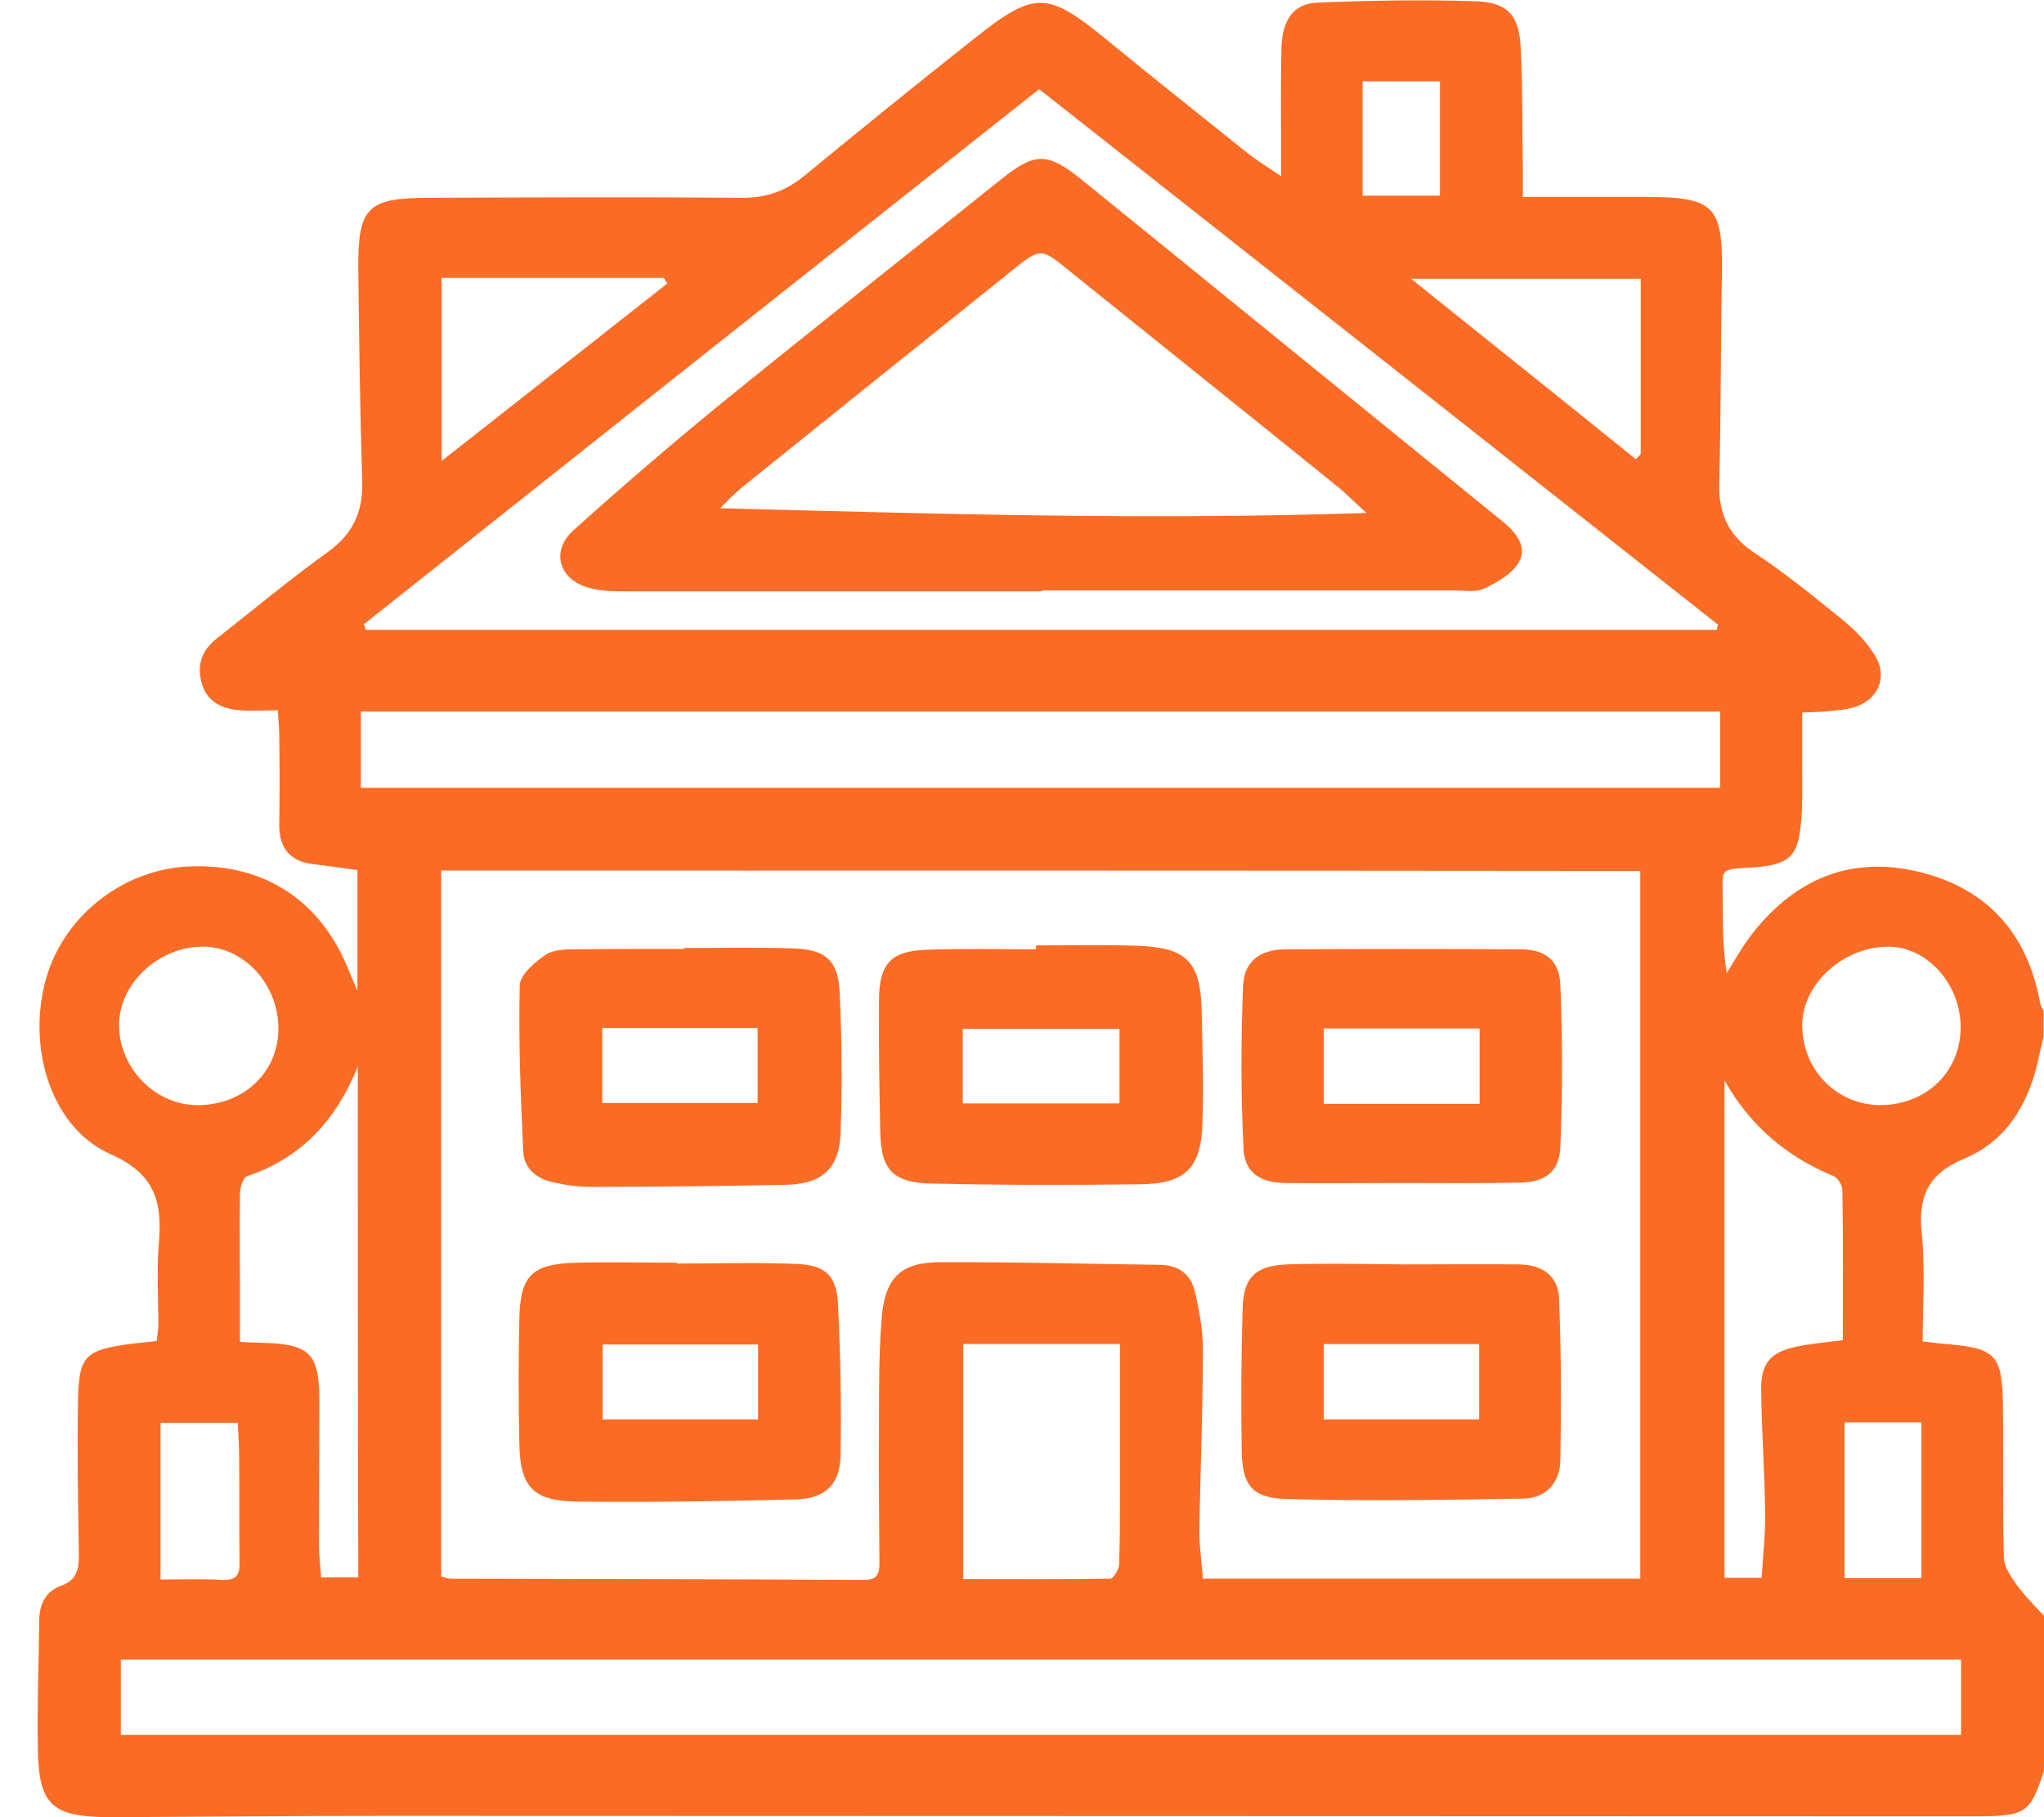
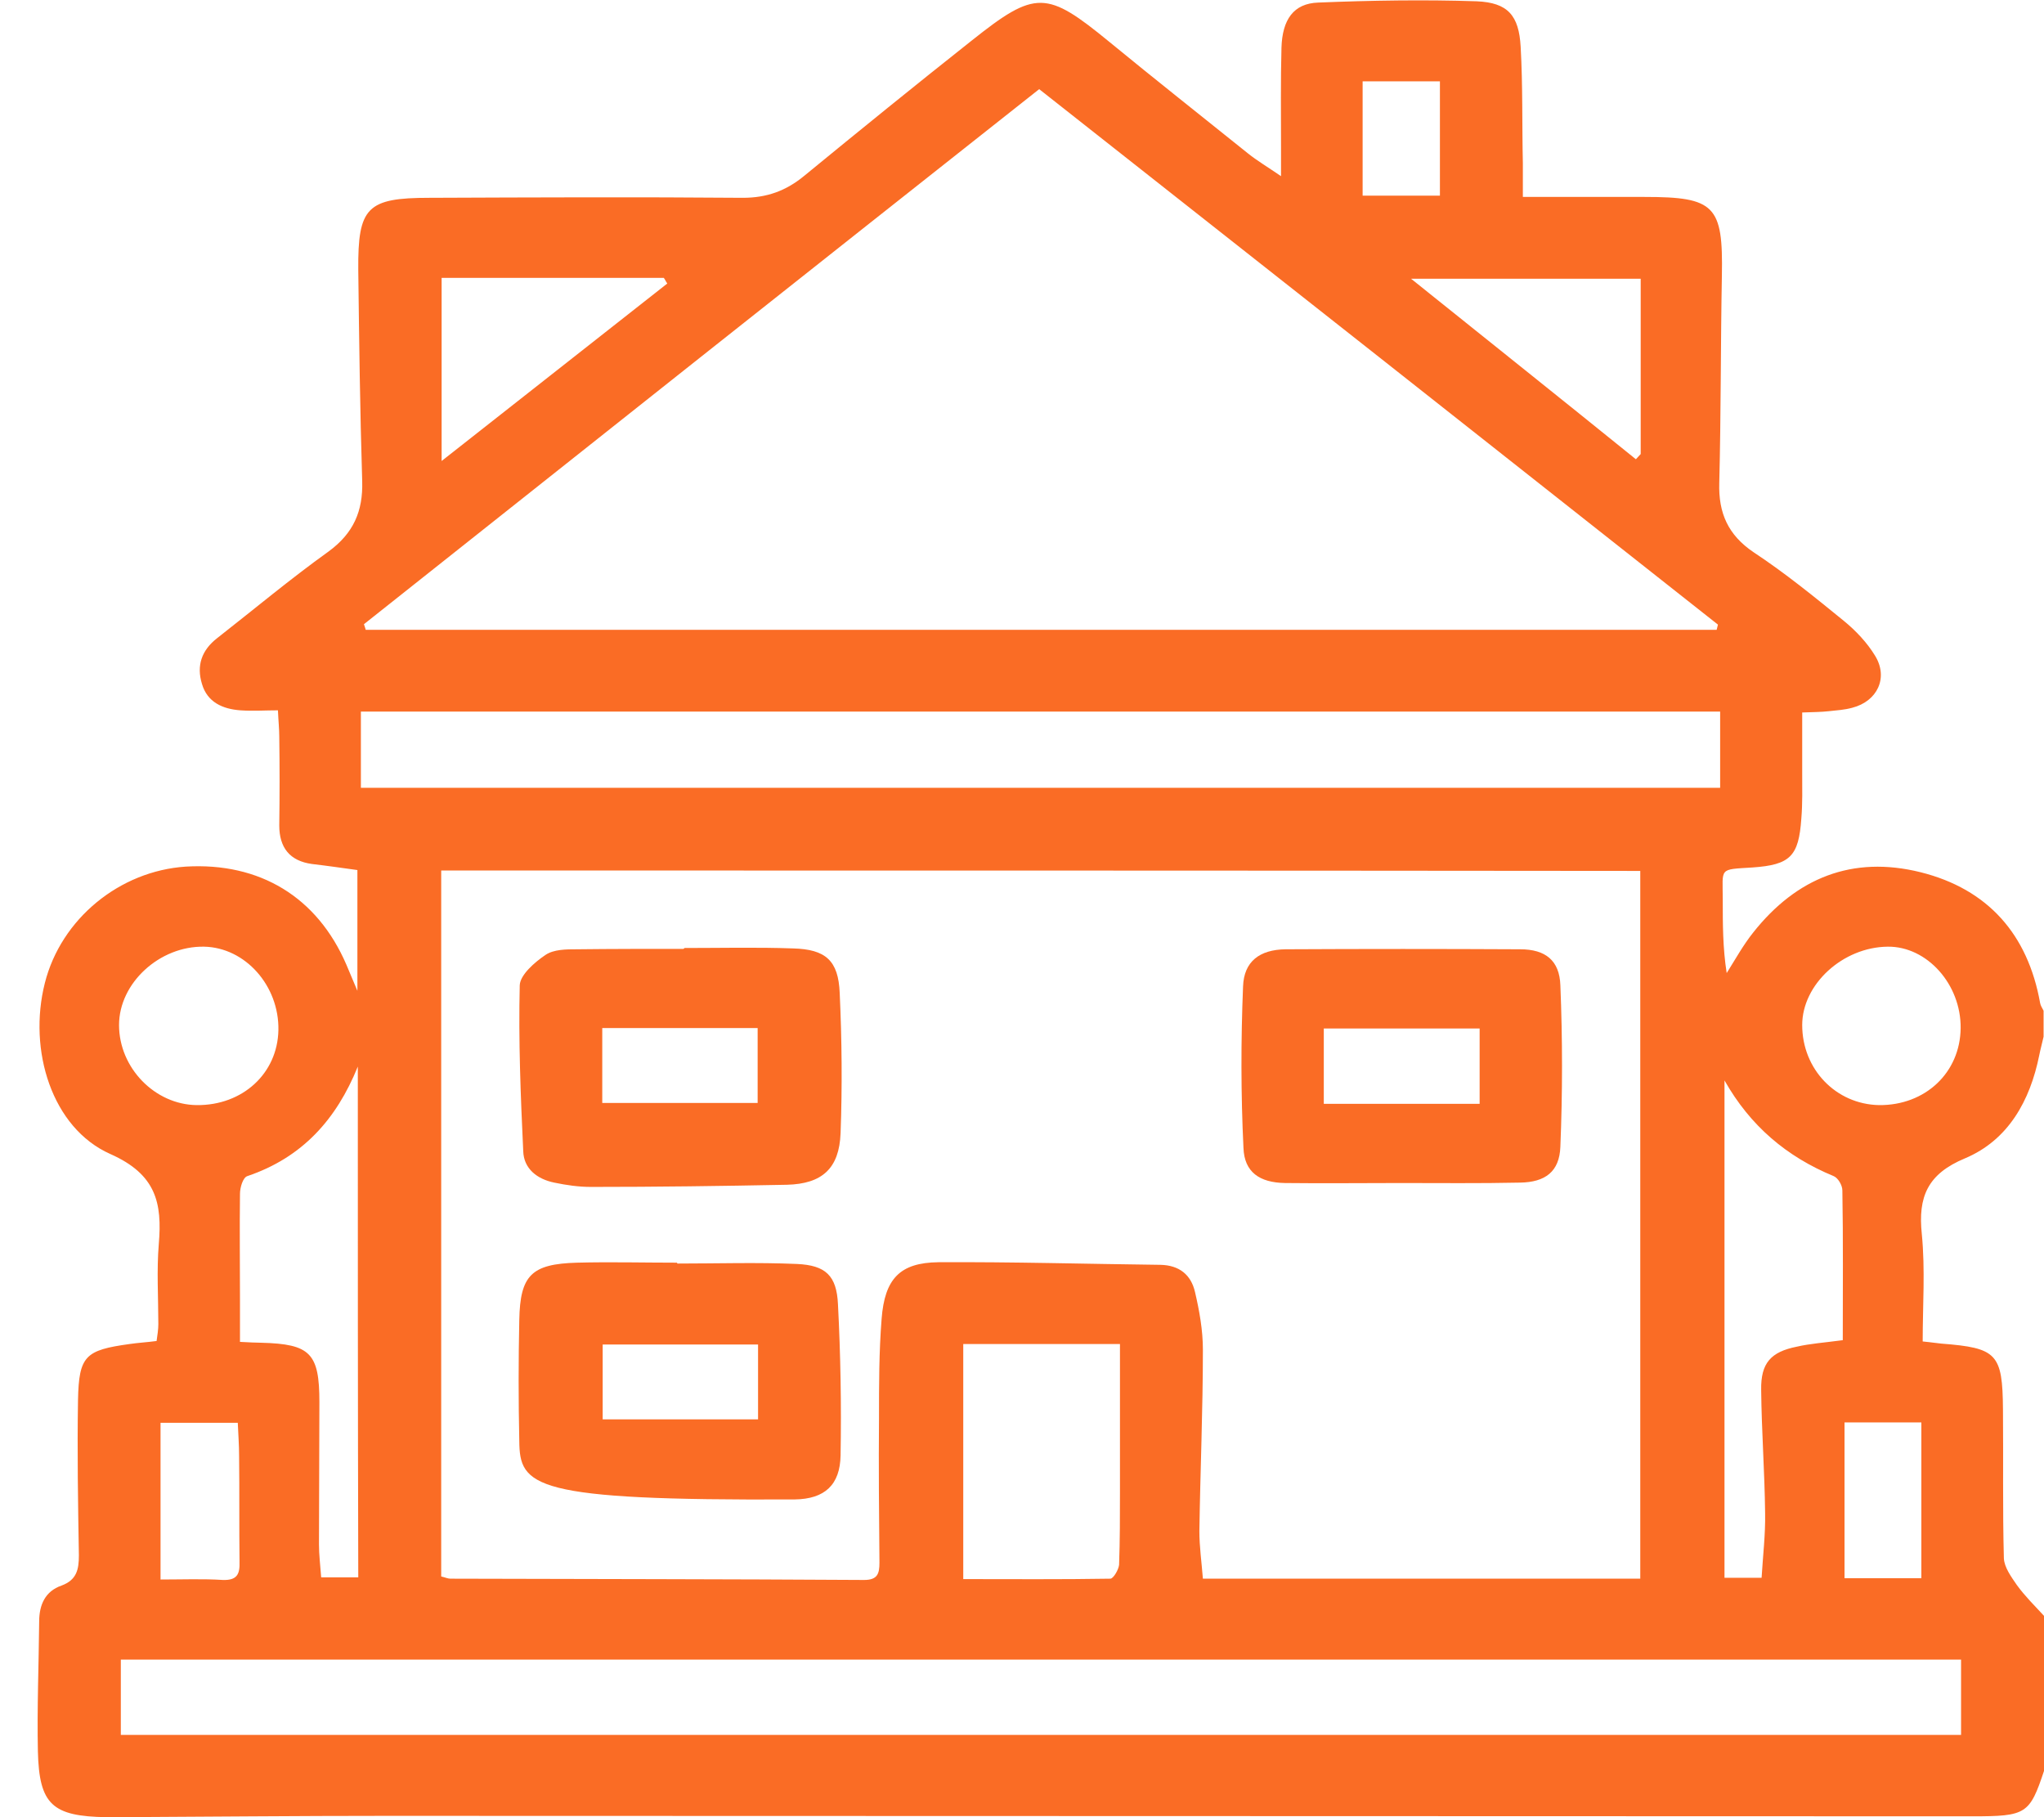
<svg xmlns="http://www.w3.org/2000/svg" width="54" height="48" viewBox="0 0 54 48" fill="none">
  <path d="M54.001 46.776C53.62 47.92 53.528 47.977 52.109 47.977C38.144 47.977 24.191 47.965 10.226 47.965C7.85 47.965 5.475 47.988 3.099 48C3.007 48 2.903 48 2.811 48C1.381 47.977 1.035 47.668 1.001 46.262C0.977 45.118 1.024 43.975 1.035 42.832C1.035 42.386 1.197 42.031 1.623 41.883C2.027 41.734 2.084 41.459 2.084 41.082C2.061 39.71 2.038 38.338 2.061 36.977C2.084 35.811 2.257 35.663 3.422 35.502C3.653 35.468 3.872 35.457 4.137 35.422C4.16 35.262 4.183 35.114 4.183 34.976C4.183 34.267 4.137 33.559 4.195 32.861C4.287 31.775 4.126 31.02 2.915 30.483C1.37 29.797 0.735 27.739 1.185 25.966C1.612 24.274 3.157 23.005 4.91 22.891C6.859 22.776 8.381 23.691 9.153 25.486C9.234 25.669 9.303 25.852 9.442 26.172C9.442 25.017 9.442 24.011 9.442 22.982C9.027 22.925 8.635 22.868 8.242 22.822C7.654 22.742 7.378 22.388 7.378 21.805C7.389 21.027 7.389 20.249 7.378 19.46C7.378 19.255 7.355 19.049 7.343 18.763C6.997 18.763 6.674 18.786 6.351 18.763C5.878 18.729 5.475 18.546 5.336 18.066C5.187 17.585 5.325 17.174 5.74 16.854C6.72 16.087 7.677 15.287 8.681 14.567C9.338 14.086 9.592 13.503 9.569 12.714C9.511 10.851 9.488 8.987 9.465 7.123C9.453 5.477 9.695 5.225 11.345 5.225C14.101 5.214 16.868 5.202 19.624 5.225C20.259 5.225 20.766 5.042 21.25 4.642C22.715 3.441 24.179 2.252 25.667 1.075C27.362 -0.275 27.65 -0.252 29.311 1.109C30.522 2.104 31.756 3.076 32.978 4.059C33.209 4.242 33.474 4.402 33.843 4.653C33.843 4.322 33.843 4.105 33.843 3.887C33.843 3.007 33.831 2.138 33.855 1.258C33.878 0.514 34.177 0.091 34.823 0.068C36.218 0.011 37.625 -0.012 39.009 0.034C39.84 0.068 40.128 0.411 40.174 1.235C40.232 2.264 40.209 3.293 40.232 4.31C40.232 4.596 40.232 4.871 40.232 5.202C41.35 5.202 42.4 5.202 43.449 5.202C45.306 5.202 45.525 5.431 45.49 7.283C45.456 9.113 45.467 10.942 45.421 12.76C45.398 13.549 45.651 14.132 46.332 14.59C47.162 15.138 47.935 15.767 48.707 16.396C49.03 16.659 49.33 16.979 49.538 17.322C49.895 17.905 49.595 18.523 48.938 18.694C48.73 18.752 48.523 18.763 48.315 18.786C48.108 18.809 47.9 18.809 47.612 18.82C47.612 19.369 47.612 19.895 47.612 20.421C47.612 20.821 47.623 21.221 47.589 21.622C47.52 22.616 47.3 22.845 46.297 22.914C45.398 22.971 45.513 22.914 45.513 23.76C45.513 24.4 45.513 25.04 45.617 25.703C45.847 25.338 46.055 24.96 46.32 24.629C47.462 23.188 48.938 22.593 50.737 23.039C52.524 23.485 53.574 24.686 53.897 26.492C53.908 26.561 53.954 26.63 53.989 26.698C53.989 26.927 53.989 27.156 53.989 27.384C53.954 27.544 53.908 27.704 53.874 27.876C53.632 29.076 53.055 30.117 51.913 30.597C50.922 31.009 50.668 31.615 50.772 32.598C50.864 33.536 50.795 34.485 50.795 35.434C51.037 35.457 51.164 35.48 51.291 35.491C52.755 35.605 52.905 35.754 52.916 37.229C52.928 38.544 52.905 39.859 52.94 41.162C52.951 41.402 53.136 41.654 53.285 41.871C53.493 42.157 53.758 42.42 54.001 42.683C54.001 44.032 54.001 45.404 54.001 46.776ZM11.656 22.994C11.656 29.237 11.656 35.434 11.656 41.642C11.76 41.665 11.829 41.7 11.898 41.7C15.542 41.711 19.186 41.711 22.83 41.734C23.188 41.734 23.234 41.562 23.234 41.277C23.222 40.007 23.211 38.727 23.222 37.458C23.222 36.577 23.222 35.708 23.291 34.839C23.372 33.776 23.776 33.353 24.791 33.341C26.751 33.33 28.7 33.387 30.66 33.41C31.156 33.421 31.467 33.673 31.571 34.13C31.686 34.622 31.779 35.136 31.779 35.651C31.779 37.252 31.71 38.841 31.686 40.442C31.686 40.853 31.744 41.254 31.779 41.7C35.665 41.7 39.471 41.7 43.334 41.7C43.334 35.468 43.334 29.282 43.334 23.005C32.782 22.994 22.254 22.994 11.656 22.994ZM51.809 43.838C35.596 43.838 19.417 43.838 3.192 43.838C3.192 44.535 3.192 45.187 3.192 45.827C19.417 45.827 35.607 45.827 51.809 45.827C51.809 45.141 51.809 44.501 51.809 43.838ZM9.615 16.488C9.626 16.533 9.649 16.579 9.661 16.636C21.562 16.636 33.462 16.636 45.352 16.636C45.363 16.59 45.375 16.545 45.386 16.499C39.424 11.788 33.462 7.089 27.454 2.355C21.435 7.112 15.519 11.8 9.615 16.488ZM9.534 20.81C21.539 20.81 33.486 20.81 45.444 20.81C45.444 20.112 45.444 19.46 45.444 18.797C33.462 18.797 21.527 18.797 9.534 18.797C9.534 19.483 9.534 20.135 9.534 20.81ZM25.448 35.502C25.448 37.572 25.448 39.596 25.448 41.711C26.739 41.711 28.043 41.722 29.334 41.7C29.415 41.7 29.553 41.459 29.565 41.334C29.588 40.694 29.588 40.042 29.588 39.39C29.588 38.098 29.588 36.817 29.588 35.502C28.204 35.502 26.878 35.502 25.448 35.502ZM48.684 35.4C48.684 34.062 48.696 32.747 48.673 31.443C48.673 31.306 48.557 31.112 48.442 31.066C47.197 30.552 46.24 29.74 45.559 28.539C45.559 32.907 45.559 37.286 45.559 41.677C45.871 41.677 46.17 41.677 46.539 41.677C46.574 41.094 46.643 40.533 46.632 39.962C46.62 38.875 46.539 37.801 46.528 36.714C46.516 36.005 46.782 35.708 47.474 35.571C47.819 35.491 48.177 35.468 48.684 35.4ZM9.453 28.173C8.888 29.568 7.989 30.574 6.536 31.066C6.42 31.1 6.34 31.363 6.34 31.535C6.328 32.461 6.34 33.398 6.34 34.336C6.34 34.702 6.34 35.079 6.34 35.445C6.593 35.457 6.755 35.468 6.905 35.468C8.196 35.502 8.438 35.742 8.438 37.035C8.438 38.292 8.427 39.55 8.427 40.796C8.427 41.071 8.462 41.345 8.485 41.665C8.842 41.665 9.13 41.665 9.465 41.665C9.453 37.149 9.453 32.667 9.453 28.173ZM11.667 12.177C13.732 10.553 15.68 9.021 17.629 7.489C17.595 7.443 17.572 7.386 17.537 7.34C15.6 7.34 13.651 7.34 11.667 7.34C11.667 8.907 11.667 10.45 11.667 12.177ZM43.218 12.131C43.264 12.085 43.299 12.04 43.345 11.994C43.345 10.462 43.345 8.93 43.345 7.363C41.35 7.363 39.39 7.363 37.279 7.363C39.332 9.01 41.281 10.565 43.218 12.131ZM5.198 29.191C6.409 29.202 7.331 28.356 7.355 27.213C7.378 26.035 6.478 25.029 5.394 25.006C4.218 24.983 3.145 25.966 3.145 27.076C3.145 28.207 4.091 29.179 5.198 29.191ZM51.798 27.156C51.809 26.001 50.91 24.995 49.872 25.006C48.684 25.017 47.612 26.001 47.612 27.076C47.612 28.242 48.5 29.168 49.642 29.191C50.864 29.202 51.786 28.333 51.798 27.156ZM4.241 41.722C4.818 41.722 5.36 41.7 5.89 41.734C6.259 41.745 6.34 41.585 6.328 41.254C6.317 40.328 6.328 39.39 6.317 38.464C6.317 38.166 6.294 37.881 6.282 37.583C5.567 37.583 4.921 37.583 4.241 37.583C4.241 38.956 4.241 40.305 4.241 41.722ZM50.76 37.572C50.045 37.572 49.411 37.572 48.73 37.572C48.73 38.956 48.73 40.305 48.73 41.688C49.434 41.688 50.091 41.688 50.76 41.688C50.76 40.293 50.76 38.956 50.76 37.572ZM35.999 2.149C35.999 3.178 35.999 4.162 35.999 5.168C36.691 5.168 37.349 5.168 38.041 5.168C38.041 4.15 38.041 3.167 38.041 2.149C37.372 2.149 36.714 2.149 35.999 2.149Z" fill="#FA6C25" />
-   <path d="M17.894 33.376C18.943 33.376 20.004 33.342 21.054 33.387C21.815 33.422 22.103 33.696 22.138 34.451C22.207 35.777 22.23 37.115 22.207 38.441C22.195 39.219 21.792 39.596 20.996 39.607C19.082 39.653 17.167 39.687 15.242 39.664C14.054 39.642 13.731 39.264 13.719 38.064C13.696 37 13.696 35.937 13.719 34.862C13.742 33.684 14.042 33.387 15.242 33.353C16.118 33.33 17.006 33.353 17.882 33.353C17.894 33.364 17.894 33.364 17.894 33.376ZM15.922 37.492C17.294 37.492 18.655 37.492 20.027 37.492C20.027 36.817 20.027 36.177 20.027 35.514C18.655 35.514 17.306 35.514 15.922 35.514C15.922 36.177 15.922 36.817 15.922 37.492Z" fill="#FA6C25" />
+   <path d="M17.894 33.376C18.943 33.376 20.004 33.342 21.054 33.387C21.815 33.422 22.103 33.696 22.138 34.451C22.207 35.777 22.23 37.115 22.207 38.441C22.195 39.219 21.792 39.596 20.996 39.607C14.054 39.642 13.731 39.264 13.719 38.064C13.696 37 13.696 35.937 13.719 34.862C13.742 33.684 14.042 33.387 15.242 33.353C16.118 33.33 17.006 33.353 17.882 33.353C17.894 33.364 17.894 33.364 17.894 33.376ZM15.922 37.492C17.294 37.492 18.655 37.492 20.027 37.492C20.027 36.817 20.027 36.177 20.027 35.514C18.655 35.514 17.306 35.514 15.922 35.514C15.922 36.177 15.922 36.817 15.922 37.492Z" fill="#FA6C25" />
  <path d="M36.991 31.249C35.976 31.249 34.962 31.261 33.947 31.249C33.278 31.238 32.874 30.963 32.851 30.323C32.782 28.905 32.782 27.476 32.84 26.058C32.863 25.395 33.278 25.086 33.958 25.075C36.023 25.064 38.098 25.064 40.162 25.075C40.831 25.075 41.2 25.372 41.223 26.024C41.281 27.442 41.281 28.871 41.223 30.289C41.2 30.952 40.82 31.227 40.162 31.238C39.09 31.261 38.041 31.249 36.991 31.249ZM34.973 27.167C34.973 27.831 34.973 28.482 34.973 29.157C36.345 29.157 37.695 29.157 39.09 29.157C39.09 28.482 39.09 27.842 39.09 27.167C37.729 27.167 36.38 27.167 34.973 27.167Z" fill="#FA6C25" />
-   <path d="M27.373 24.972C28.273 24.972 29.172 24.949 30.072 24.983C31.34 25.029 31.709 25.406 31.744 26.641C31.767 27.647 31.801 28.654 31.767 29.66C31.732 30.86 31.317 31.272 30.106 31.283C28.25 31.306 26.393 31.306 24.536 31.261C23.579 31.226 23.279 30.872 23.256 29.934C23.233 28.756 23.21 27.579 23.222 26.401C23.233 25.452 23.533 25.12 24.49 25.086C25.447 25.052 26.405 25.075 27.362 25.075C27.373 25.04 27.373 25.006 27.373 24.972ZM29.576 27.179C28.157 27.179 26.808 27.179 25.436 27.179C25.436 27.853 25.436 28.494 25.436 29.145C26.843 29.145 28.215 29.145 29.576 29.145C29.576 28.471 29.576 27.842 29.576 27.179Z" fill="#FA6C25" />
  <path d="M18.078 25.041C19.036 25.041 19.993 25.018 20.95 25.052C21.815 25.075 22.149 25.372 22.184 26.23C22.241 27.465 22.253 28.7 22.207 29.934C22.172 30.861 21.723 31.272 20.788 31.295C19.07 31.329 17.34 31.352 15.611 31.352C15.288 31.352 14.965 31.306 14.642 31.238C14.192 31.146 13.835 30.872 13.823 30.403C13.754 28.94 13.696 27.476 13.731 26.024C13.743 25.75 14.123 25.418 14.411 25.224C14.63 25.075 14.965 25.075 15.242 25.075C16.176 25.064 17.121 25.064 18.055 25.064C18.078 25.052 18.078 25.052 18.078 25.041ZM15.911 29.134C17.317 29.134 18.655 29.134 20.016 29.134C20.016 28.448 20.016 27.819 20.016 27.156C18.632 27.156 17.294 27.156 15.911 27.156C15.911 27.831 15.911 28.471 15.911 29.134Z" fill="#FA6C25" />
-   <path d="M37.095 33.399C38.11 33.399 39.124 33.388 40.139 33.399C40.762 33.41 41.166 33.708 41.189 34.302C41.246 35.72 41.246 37.149 41.223 38.579C41.212 39.162 40.843 39.573 40.255 39.585C38.167 39.619 36.08 39.653 33.993 39.596C33.082 39.573 32.816 39.23 32.805 38.327C32.782 37.069 32.793 35.812 32.828 34.565C32.851 33.742 33.163 33.433 34.004 33.399C35.031 33.365 36.057 33.388 37.095 33.399C37.095 33.388 37.095 33.399 37.095 33.399ZM34.973 37.492C36.357 37.492 37.718 37.492 39.078 37.492C39.078 36.806 39.078 36.155 39.078 35.503C37.694 35.503 36.357 35.503 34.973 35.503C34.973 36.177 34.973 36.806 34.973 37.492Z" fill="#FA6C25" />
-   <path d="M27.524 15.619C23.857 15.619 20.201 15.619 16.534 15.619C16.211 15.619 15.877 15.619 15.565 15.527C14.77 15.322 14.539 14.556 15.15 14.007C16.372 12.909 17.618 11.834 18.886 10.794C21.389 8.758 23.926 6.758 26.451 4.734C27.339 4.025 27.662 4.013 28.562 4.734C32.275 7.741 35.977 10.759 39.69 13.767C40.047 14.053 40.347 14.43 40.139 14.83C39.967 15.15 39.563 15.379 39.205 15.55C38.986 15.653 38.675 15.596 38.41 15.596C34.789 15.596 31.156 15.596 27.535 15.596C27.524 15.607 27.524 15.607 27.524 15.619ZM19.025 13.424C24.698 13.572 30.326 13.744 36.103 13.549C35.769 13.252 35.584 13.058 35.377 12.886C33.001 10.965 30.614 9.056 28.227 7.135C27.512 6.552 27.489 6.54 26.751 7.135C24.364 9.044 21.977 10.965 19.601 12.875C19.394 13.046 19.209 13.241 19.025 13.424Z" fill="#FA6C25" />
</svg>